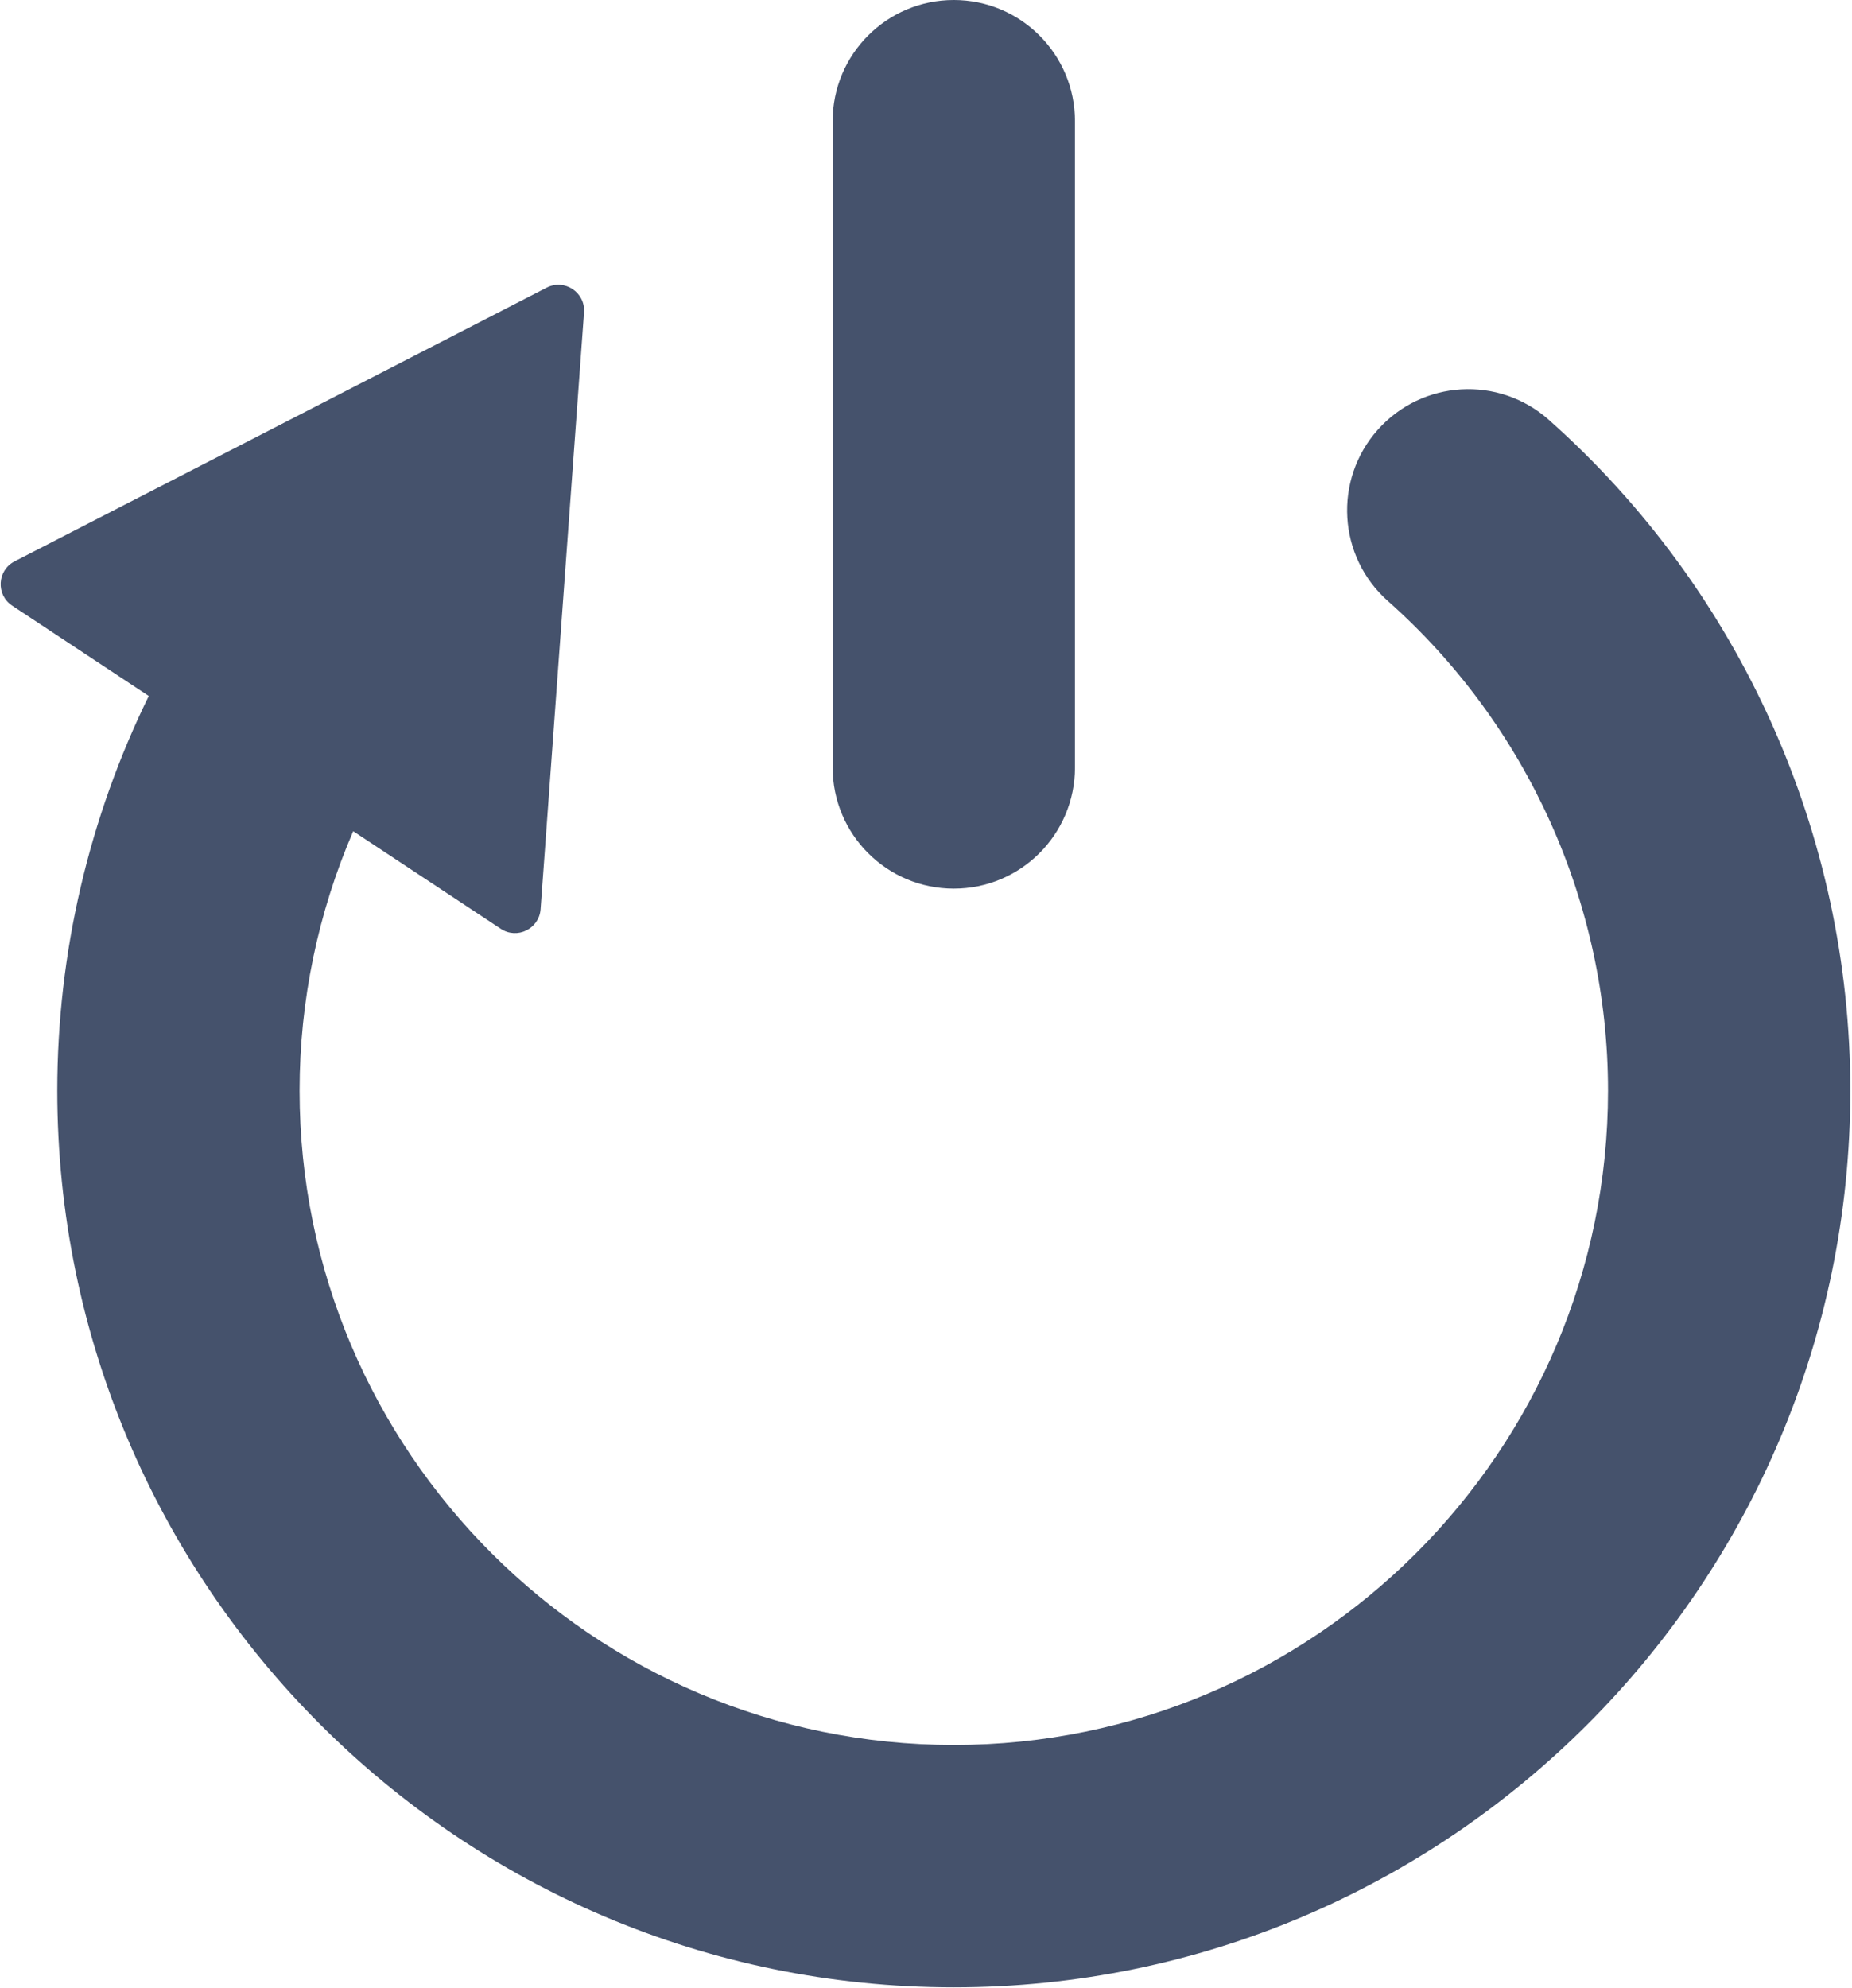
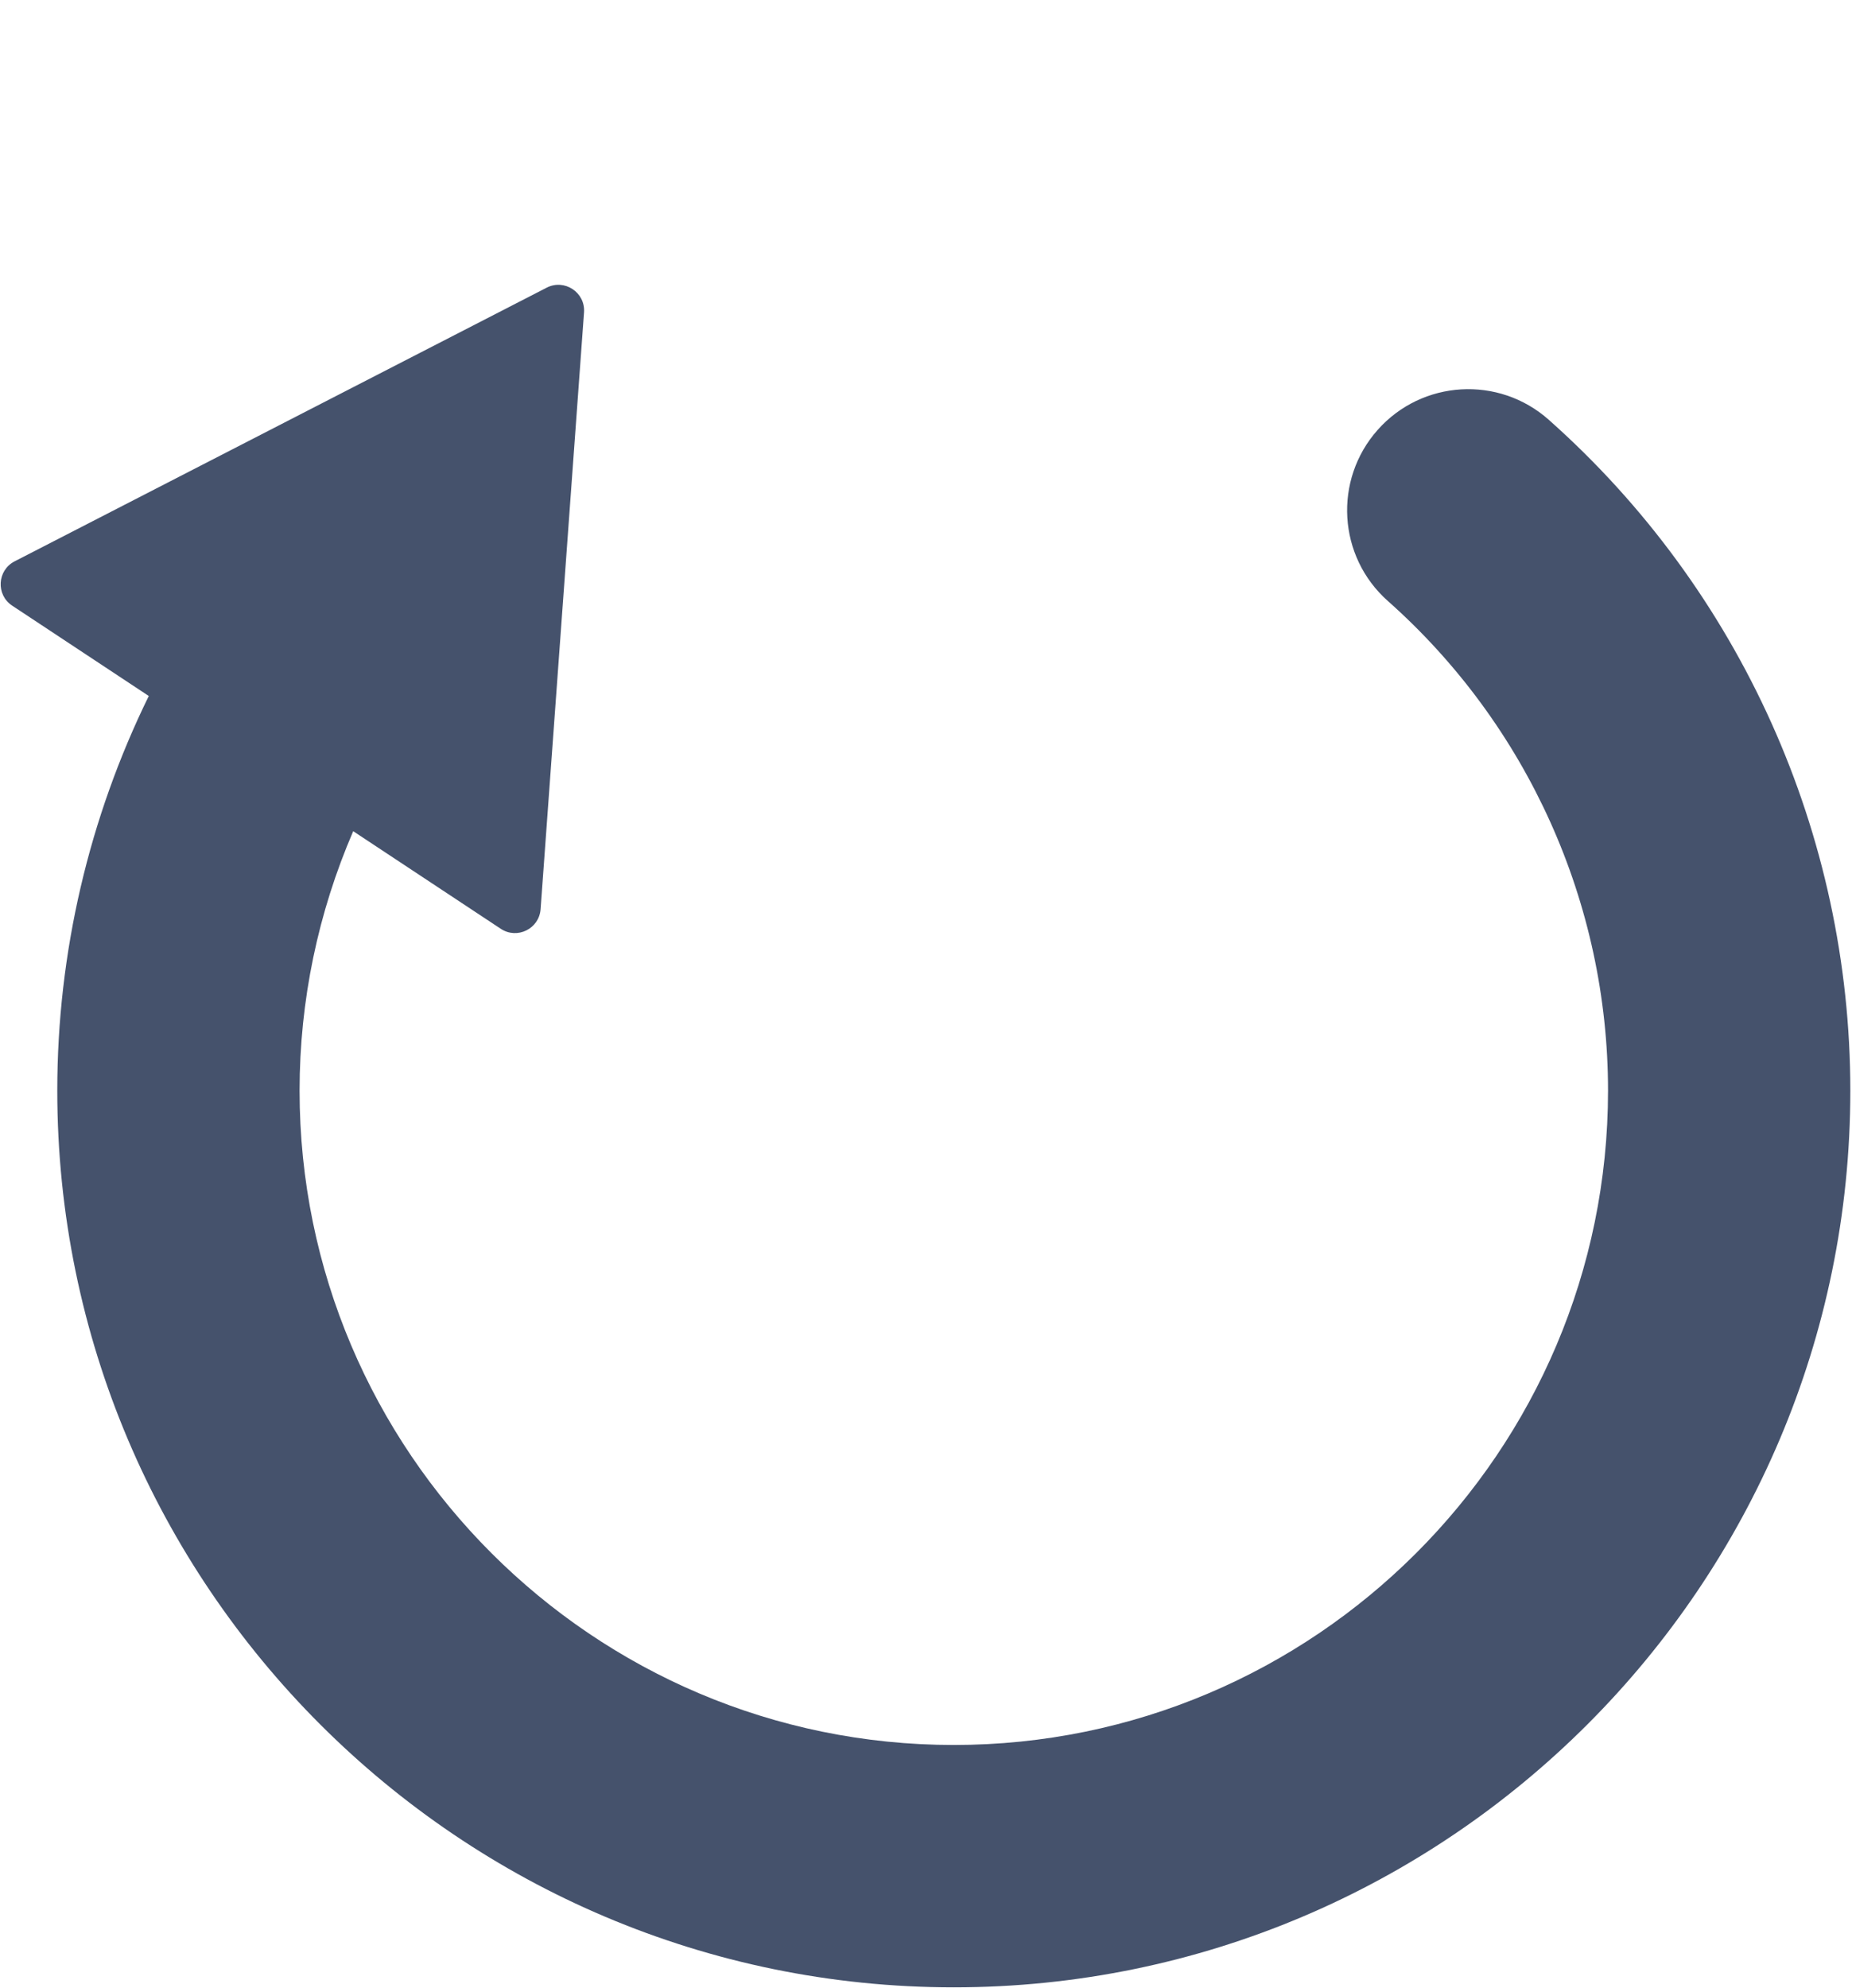
<svg xmlns="http://www.w3.org/2000/svg" width="1081" height="1160" viewBox="0 0 1081 1160" fill="none" color="#45526C">
-   <path d="M556.729 518.582C517.675 518.582 486.014 486.92 486.014 447.866V70.716C486.014 31.662 517.675 0 556.729 0C595.783 0 627.445 31.662 627.445 70.716V447.866C627.445 486.92 595.783 518.582 556.729 518.582Z" fill="currentColor" />
  <path fill-rule="evenodd" clip-rule="evenodd" d="M340.892 182.313C341.742 170.636 329.483 162.53 319.071 167.885L8.527 327.587C-1.67 332.832 -2.451 347.114 7.114 353.439L86.841 406.157C52.088 477.062 33.433 555.701 33.433 636.441C33.433 924.989 268.181 1159.74 556.729 1159.74C845.277 1159.74 1080.02 924.989 1080.02 636.441C1080.02 486.934 1015.85 344.239 903.957 244.931C874.742 219.011 830.049 221.67 804.125 250.885C778.206 280.1 780.869 324.793 810.079 350.717C891.751 423.2 938.593 527.341 938.593 636.441C938.593 847.004 767.292 1018.31 556.729 1018.31C346.166 1018.31 174.864 847.004 174.864 636.441C174.864 583.781 185.743 532.342 206.168 485.06L292.305 542.017C301.87 548.342 314.706 542.031 315.538 530.594L340.892 182.313Z" fill="currentColor" />
</svg>